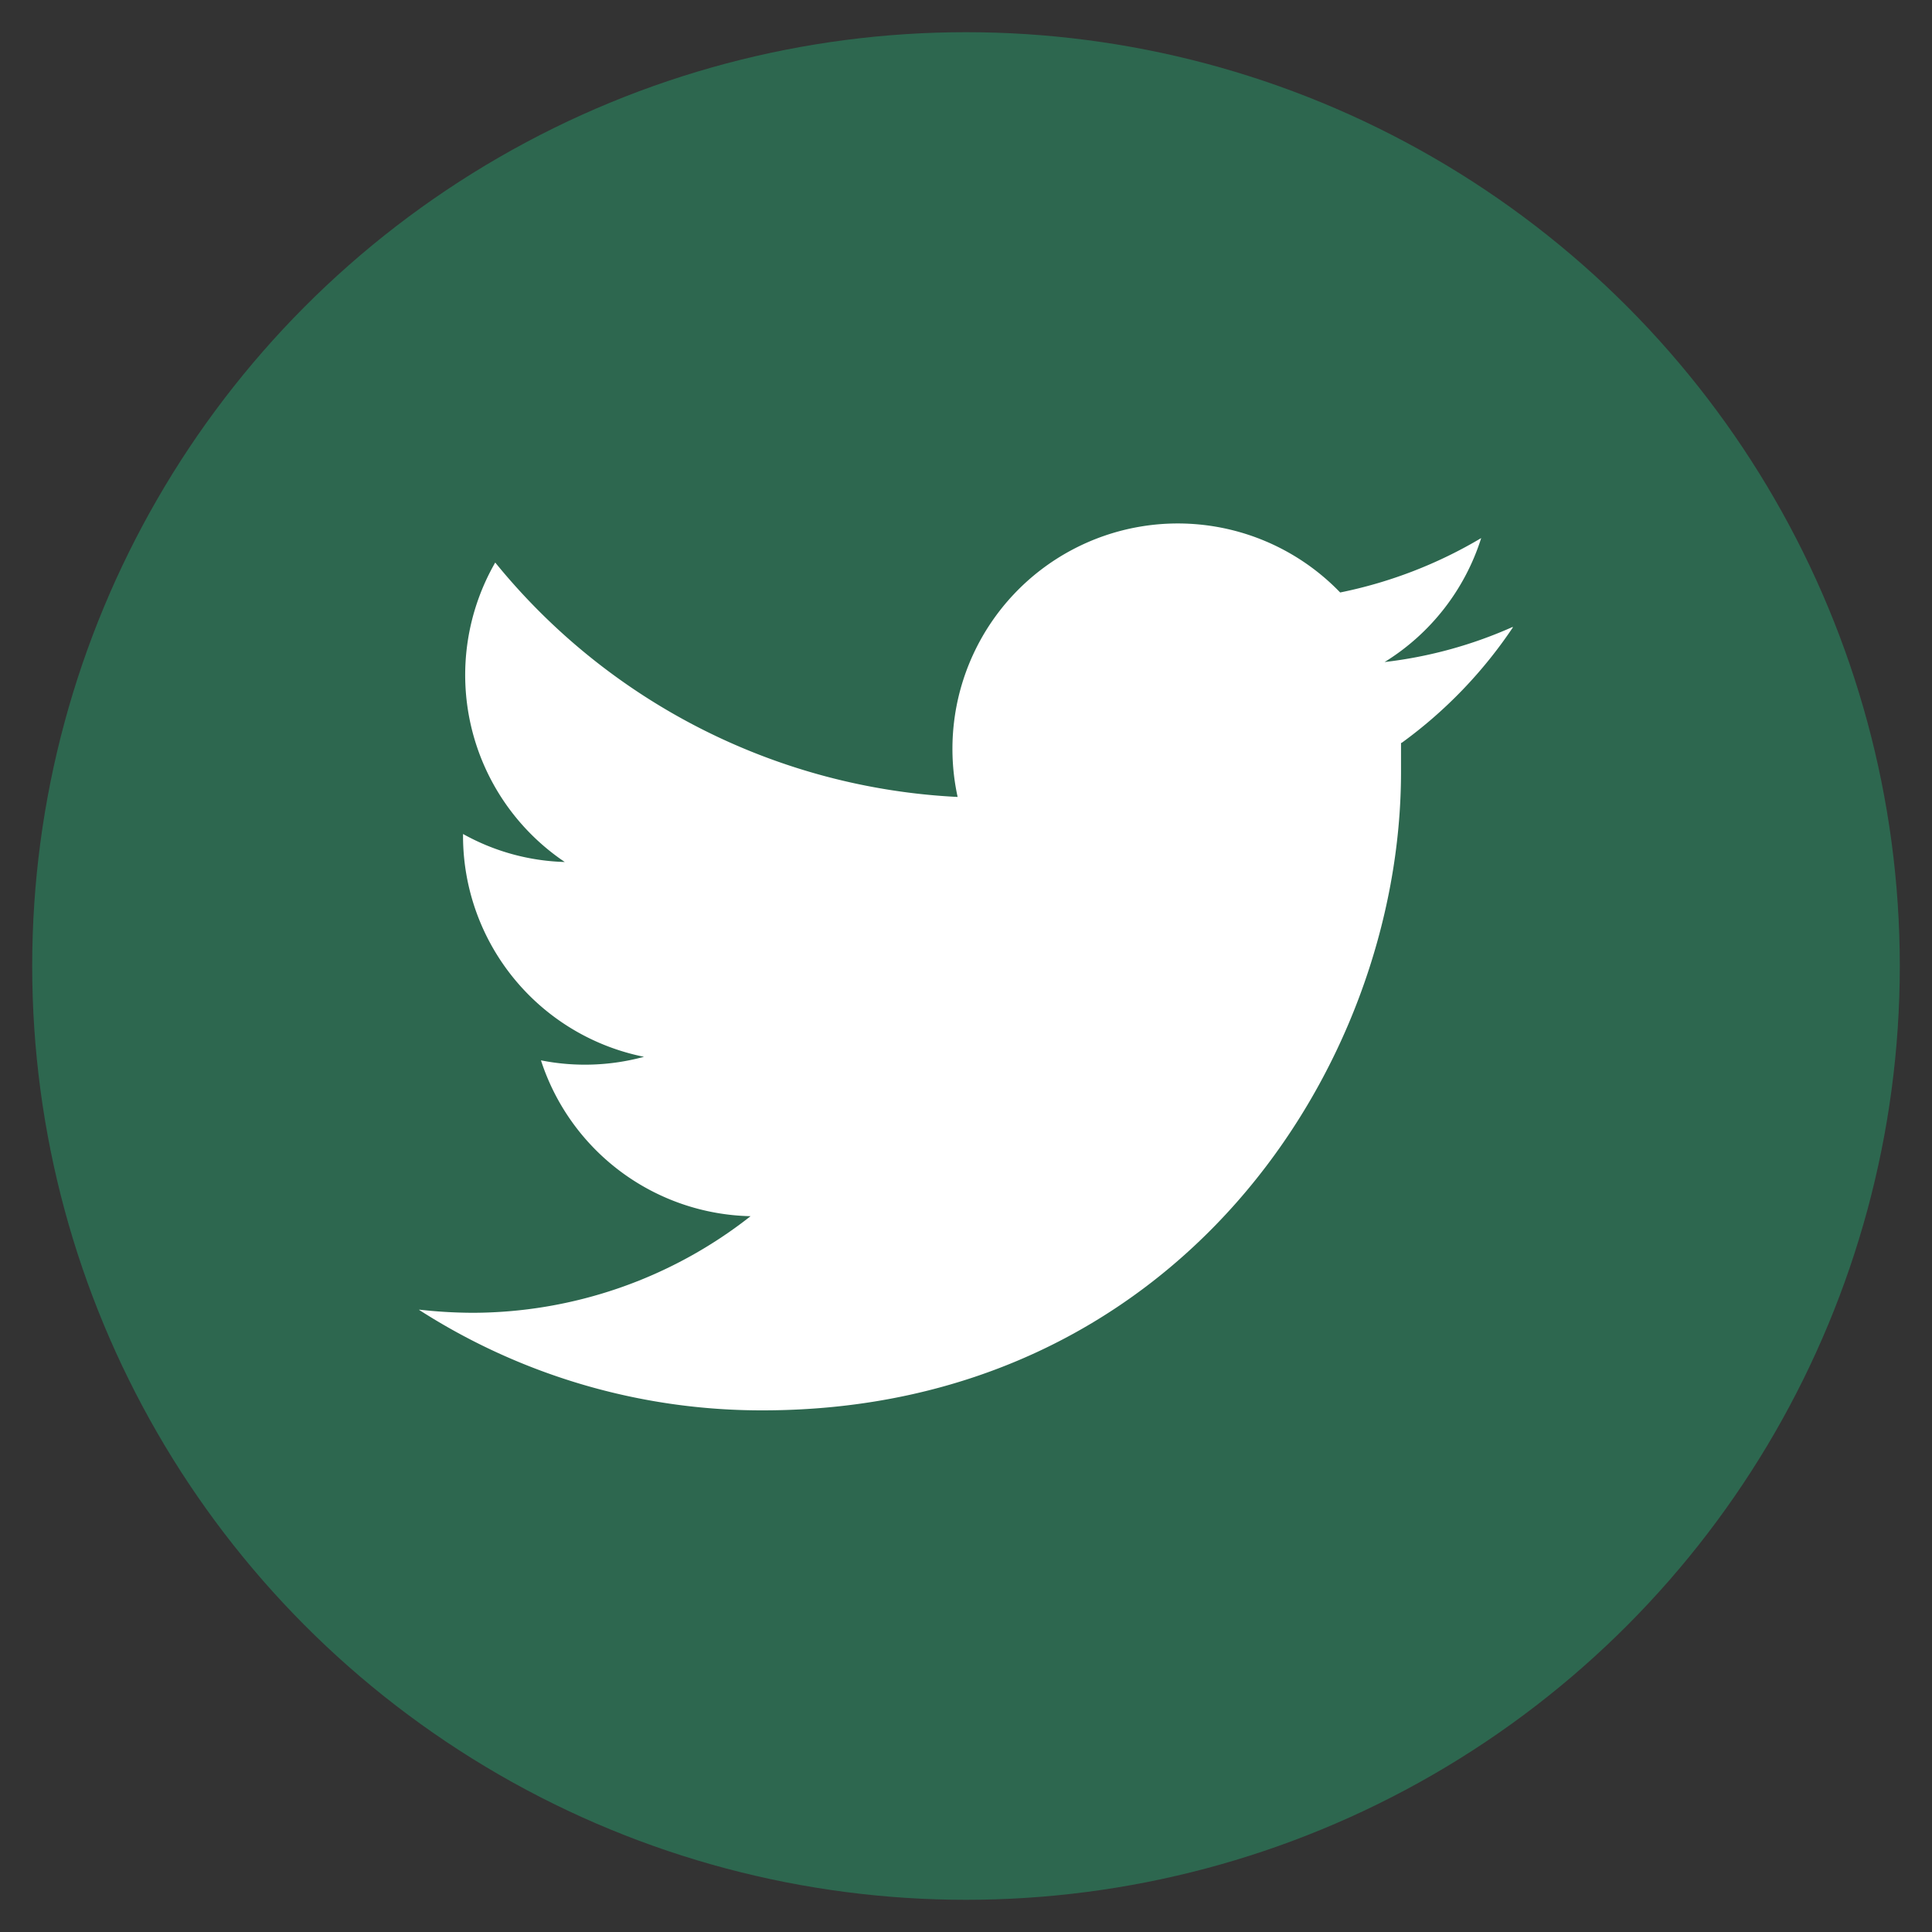
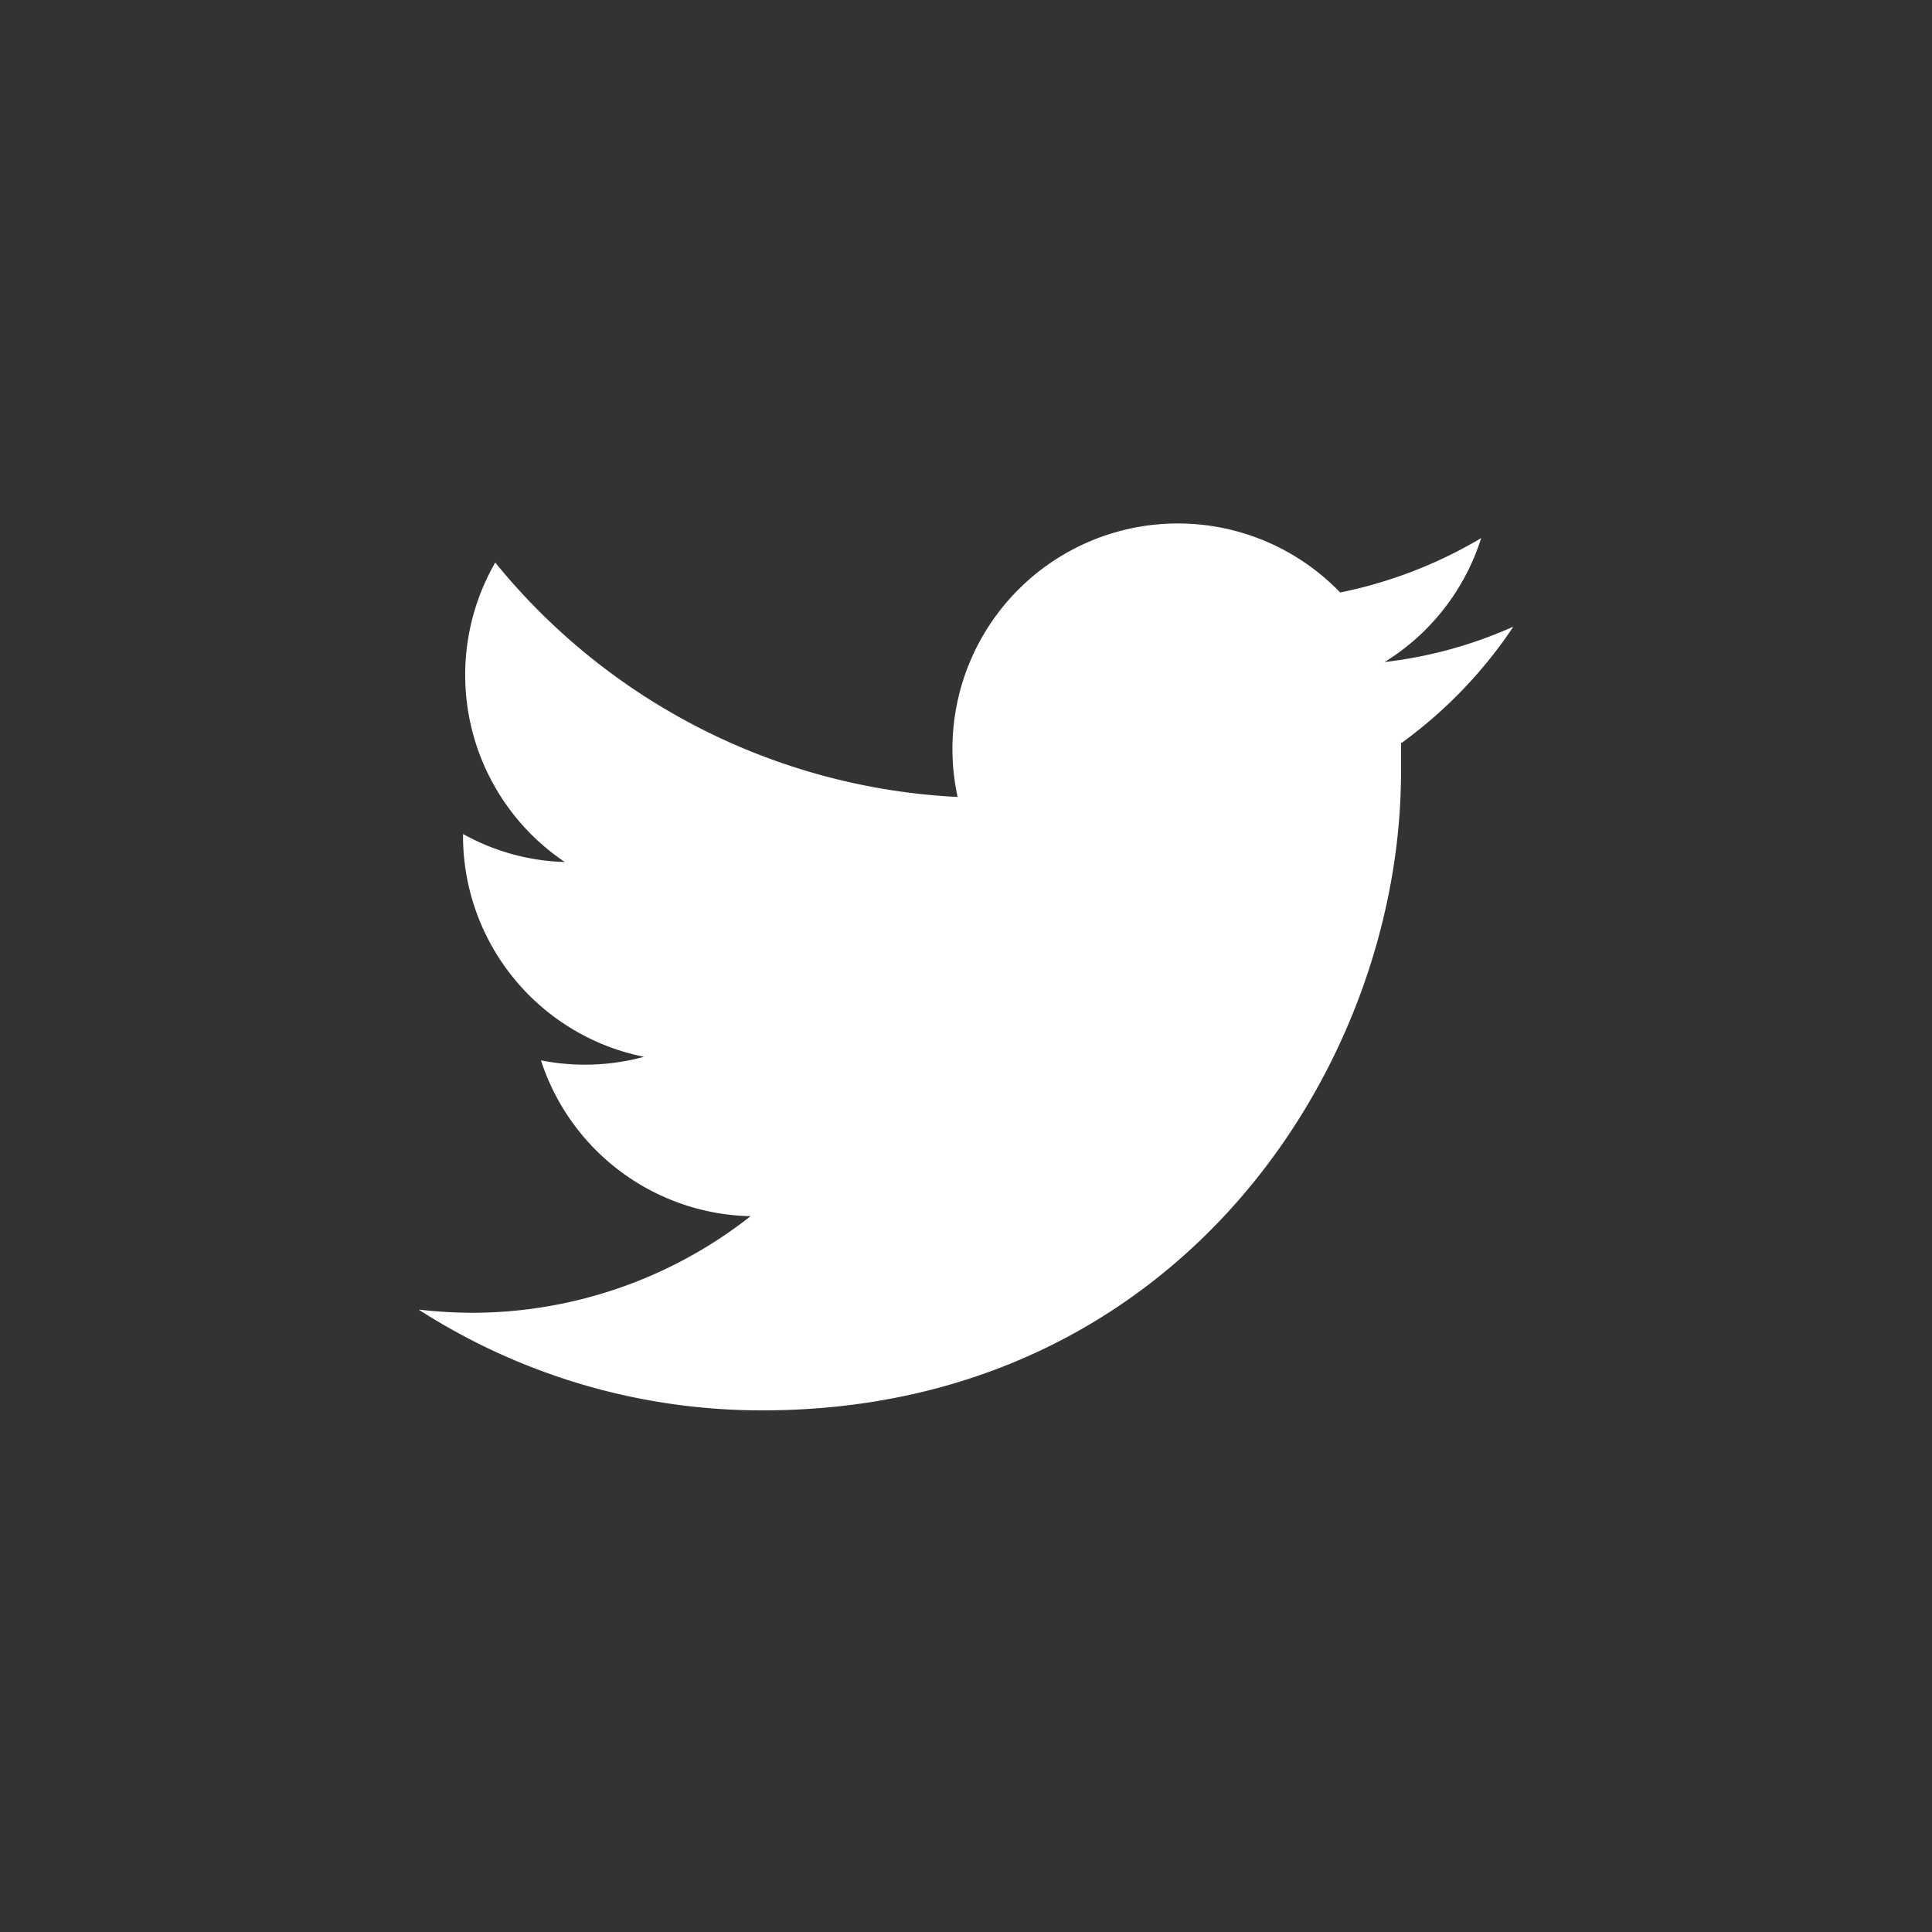
<svg xmlns="http://www.w3.org/2000/svg" id="レイヤー_1" data-name="レイヤー 1" viewBox="0 0 60 60">
  <rect x="0" y="0" width="60" height="60" fill="#333333" stroke="none" />
  <defs>
    <style>.cls-1{fill:none;}.cls-2{fill:#2d674f;}.cls-3{clip-path:url(#clip-path);}.cls-4{fill:#fff;}</style>
    <clipPath id="clip-path">
      <rect class="cls-1" x="13.02" y="16.2" width="33.96" height="27.6" />
    </clipPath>
  </defs>
-   <circle class="cls-2" cx="30" cy="30" r="29" />
  <g class="cls-3">
-     <path class="cls-4" d="M43.51,23.07c0,.3,0,.6,0,.9,0,9.21-7,19.83-19.83,19.83h0A19.69,19.69,0,0,1,13,40.67a15.25,15.25,0,0,0,1.66.1,14,14,0,0,0,8.65-3,7,7,0,0,1-6.51-4.84A7,7,0,0,0,20,32.82,7,7,0,0,1,14.38,26V25.9a6.87,6.87,0,0,0,3.16.87,7,7,0,0,1-2.16-9.3,19.76,19.76,0,0,0,14.36,7.28A7,7,0,0,1,41.62,18.4,14,14,0,0,0,46,16.71,7,7,0,0,1,43,20.56a13.59,13.59,0,0,0,4-1.1,14.18,14.18,0,0,1-3.47,3.61Z" />
+     <path class="cls-4" d="M43.51,23.07c0,.3,0,.6,0,.9,0,9.21-7,19.83-19.83,19.83h0A19.69,19.69,0,0,1,13,40.67a15.25,15.25,0,0,0,1.66.1,14,14,0,0,0,8.65-3,7,7,0,0,1-6.51-4.84A7,7,0,0,0,20,32.82,7,7,0,0,1,14.38,26V25.9a6.87,6.87,0,0,0,3.16.87,7,7,0,0,1-2.16-9.3,19.76,19.76,0,0,0,14.36,7.28A7,7,0,0,1,41.62,18.4,14,14,0,0,0,46,16.71,7,7,0,0,1,43,20.56a13.59,13.59,0,0,0,4-1.1,14.18,14.18,0,0,1-3.47,3.61" />
  </g>
</svg>